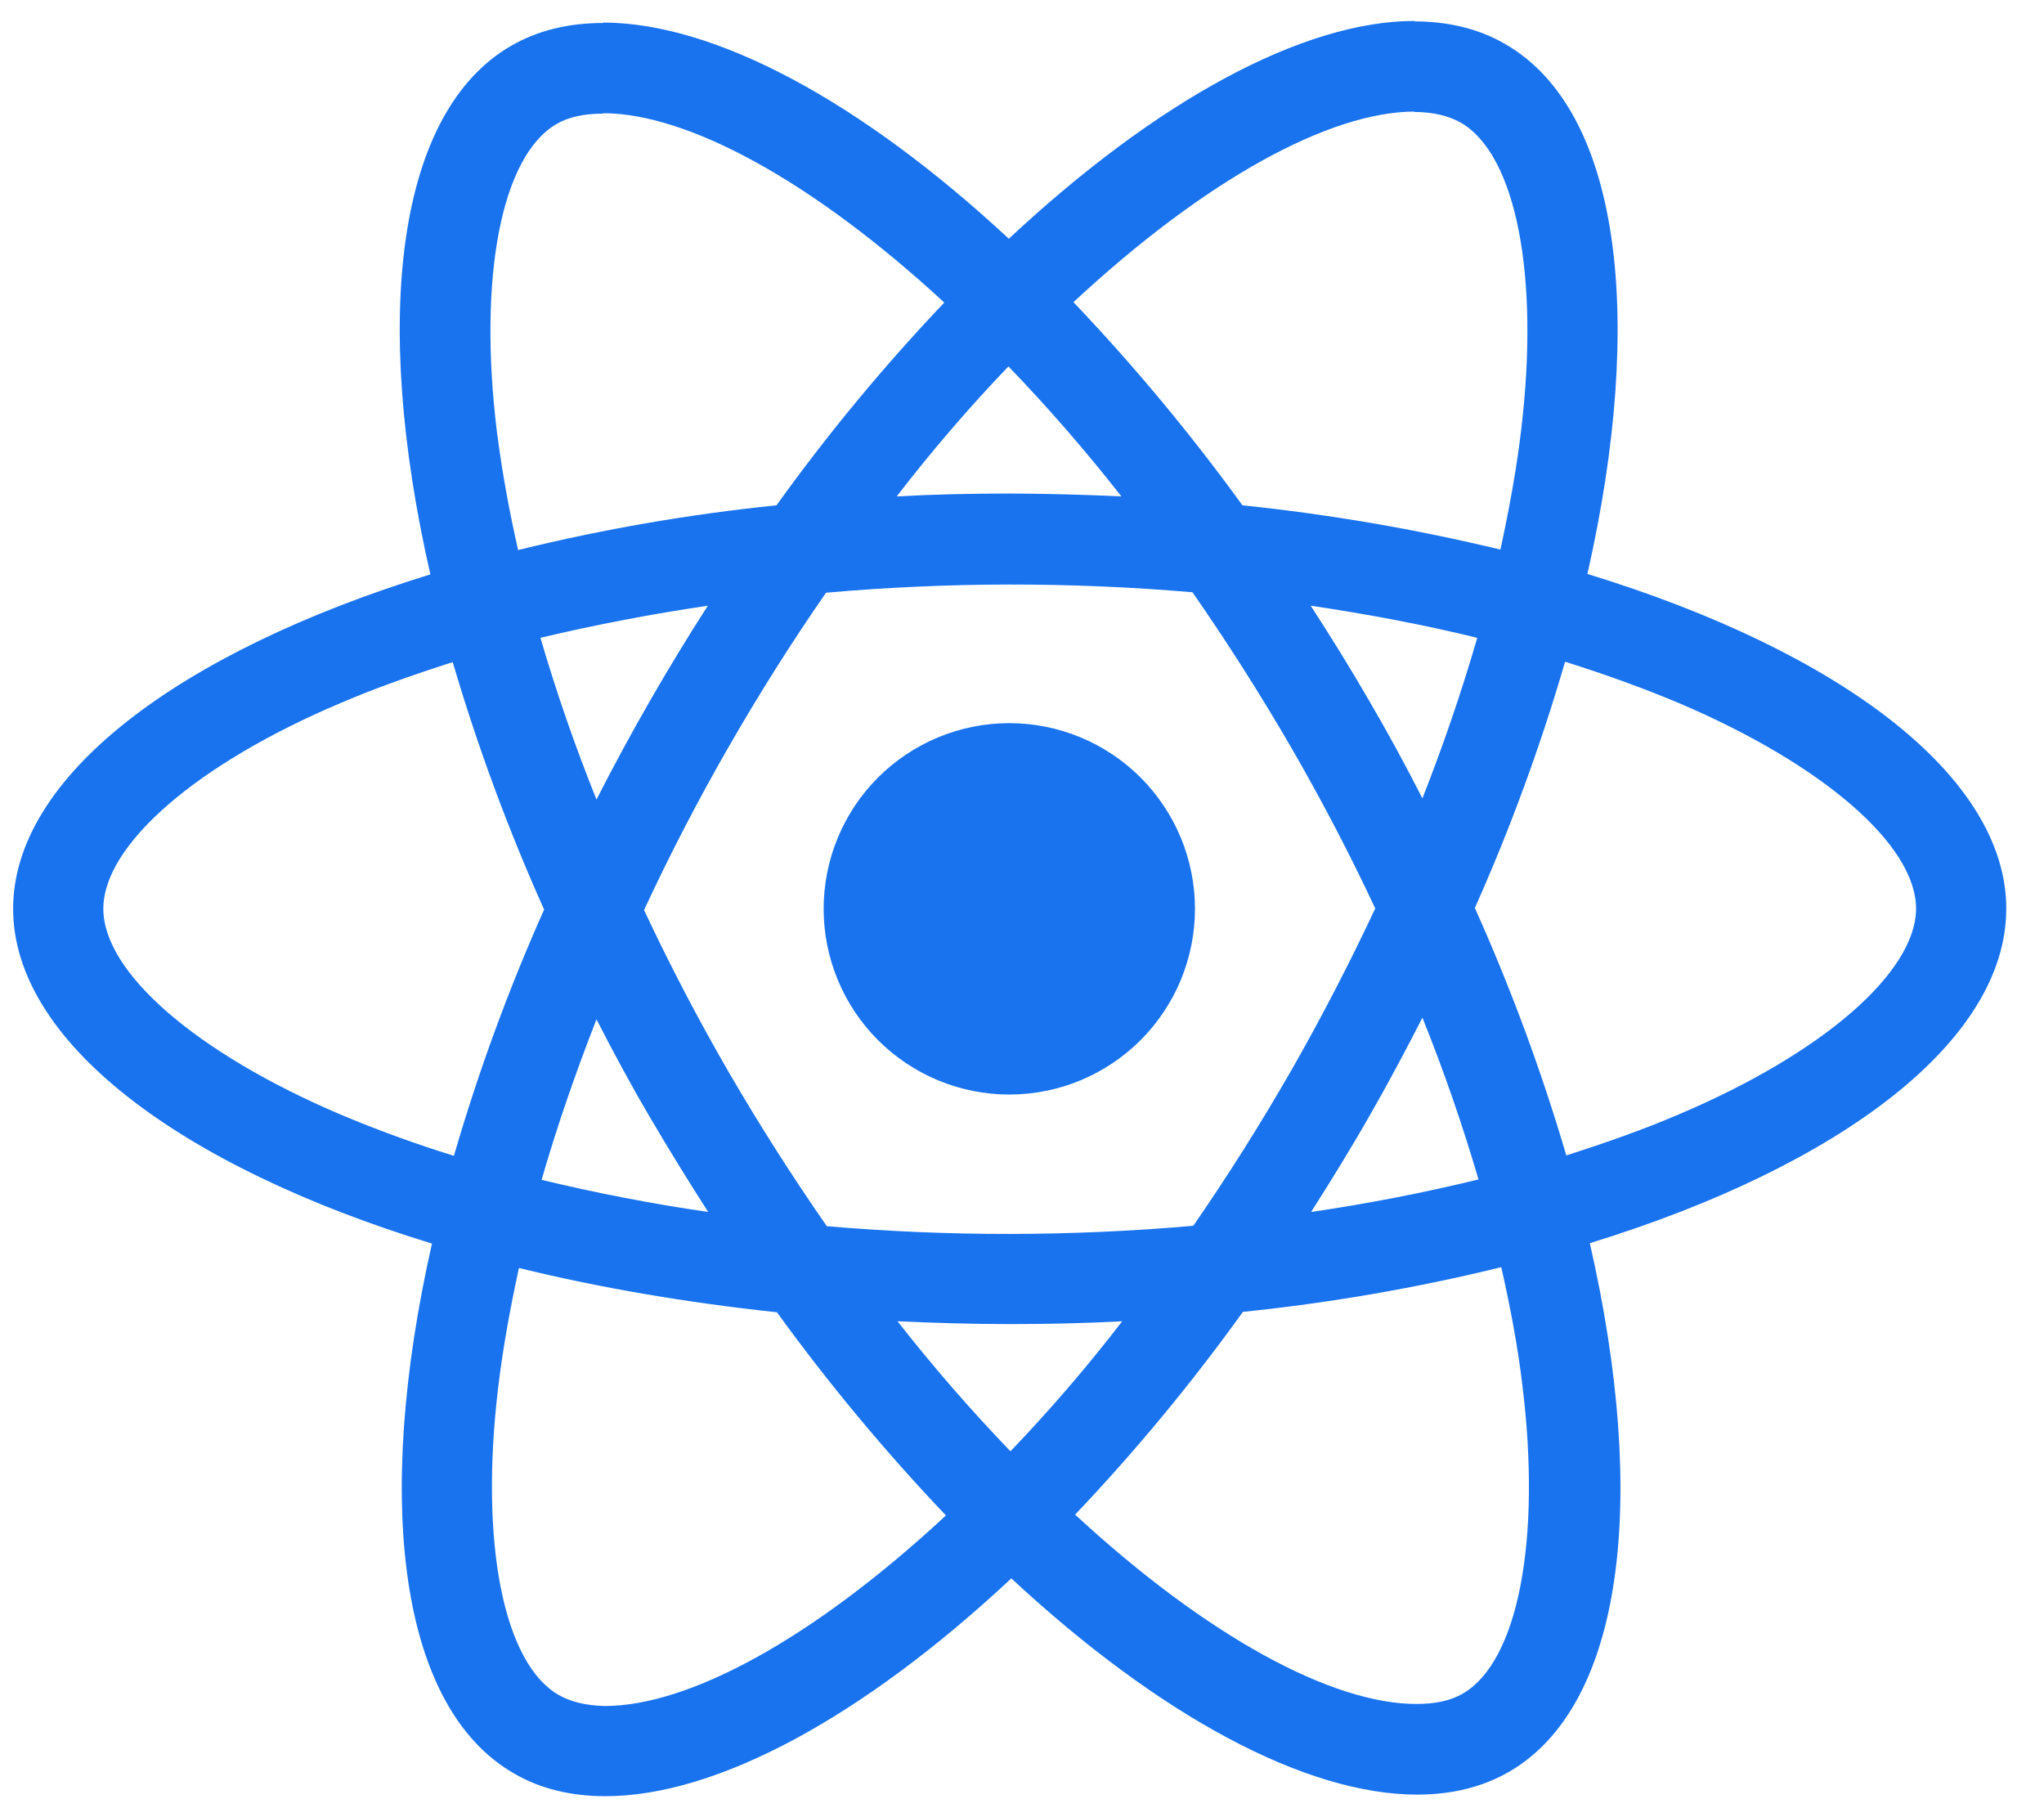
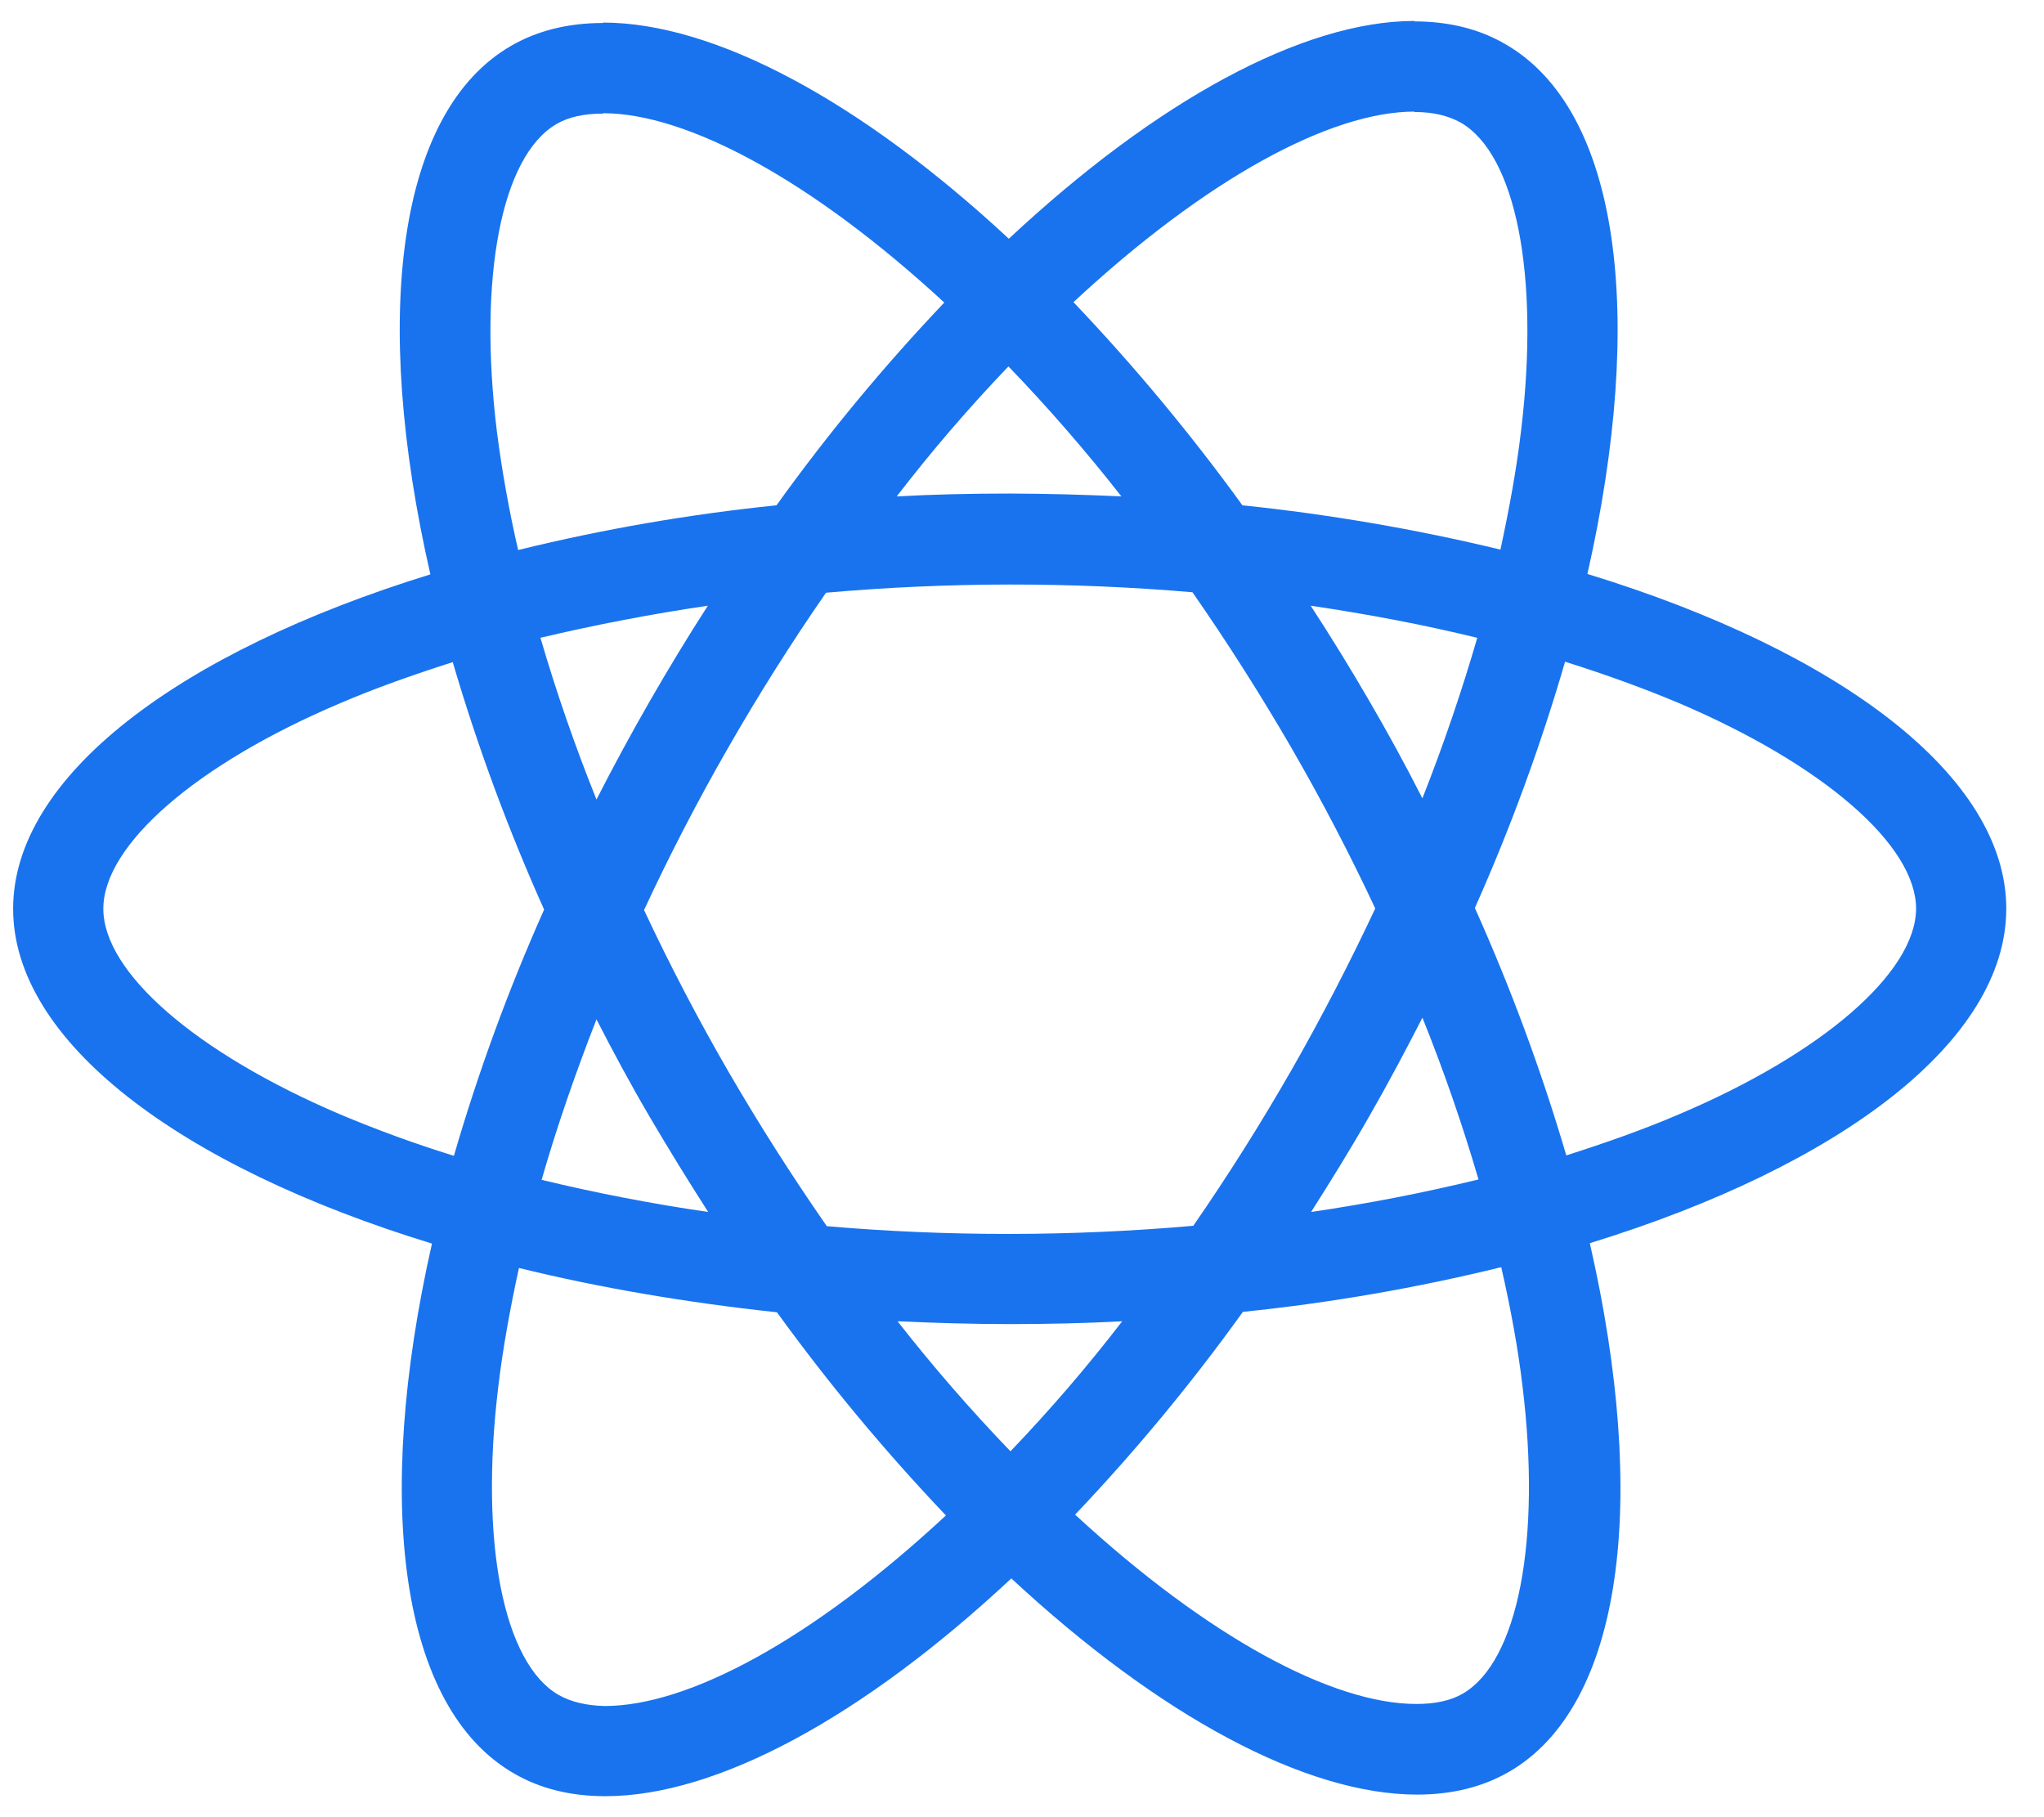
<svg xmlns="http://www.w3.org/2000/svg" width="45" height="40" viewBox="0 0 45 40" fill="none">
  <path d="M44.17 20.004C44.17 17.097 40.529 14.343 34.948 12.634C36.236 6.946 35.663 2.42 33.14 0.971C32.559 0.631 31.879 0.471 31.136 0.471V2.465C31.548 2.465 31.879 2.545 32.156 2.697C33.373 3.395 33.9 6.052 33.489 9.468C33.39 10.308 33.229 11.194 33.033 12.098C31.163 11.647 29.266 11.322 27.353 11.123C26.214 9.551 24.971 8.057 23.633 6.651C26.548 3.941 29.285 2.456 31.145 2.456V0.461C28.685 0.461 25.465 2.214 22.21 5.255C18.956 2.232 15.736 0.497 13.276 0.497V2.492C15.127 2.492 17.873 3.968 20.789 6.66C19.457 8.061 18.223 9.552 17.095 11.123C15.179 11.319 13.278 11.648 11.407 12.107C11.21 11.25 11.054 10.385 10.941 9.513C10.521 6.096 11.04 3.44 12.247 2.733C12.516 2.573 12.864 2.501 13.276 2.501V0.506C12.525 0.506 11.845 0.667 11.255 1.007C8.741 2.456 8.178 6.973 9.475 12.643C3.91 14.361 0.289 17.106 0.289 20.004C0.289 22.911 3.929 25.666 9.51 27.374C8.223 33.063 8.795 37.589 11.317 39.038C11.899 39.378 12.578 39.538 13.33 39.538C15.79 39.538 19.01 37.785 22.265 34.744C25.52 37.767 28.74 39.503 31.2 39.503C31.951 39.503 32.631 39.342 33.221 39.002C35.735 37.552 36.298 33.036 35.001 27.365C40.547 25.657 44.169 22.902 44.169 20.005L44.17 20.004ZM32.523 14.04C32.175 15.236 31.772 16.415 31.315 17.573C30.945 16.846 30.555 16.13 30.144 15.426C29.733 14.717 29.303 14.02 28.856 13.333C30.126 13.521 31.351 13.753 32.523 14.04ZM28.426 23.565C27.756 24.734 27.037 25.874 26.271 26.982C23.587 27.218 20.888 27.222 18.203 26.991C17.436 25.888 16.714 24.754 16.039 23.592C15.368 22.433 14.748 21.245 14.179 20.032C14.744 18.816 15.361 17.625 16.029 16.463C16.699 15.294 17.418 14.155 18.185 13.047C20.869 12.81 23.569 12.807 26.253 13.037C27.02 14.14 27.742 15.275 28.417 16.437C29.088 17.596 29.709 18.784 30.277 19.997C29.708 21.21 29.091 22.401 28.427 23.565H28.426ZM31.316 22.402C31.785 23.568 32.197 24.756 32.55 25.962C31.334 26.258 30.104 26.497 28.865 26.678C29.303 25.989 29.741 25.282 30.153 24.558C30.564 23.842 30.949 23.118 31.315 22.402H31.316ZM22.246 31.946C21.369 31.035 20.539 30.08 19.76 29.084C20.565 29.12 21.387 29.146 22.22 29.146C23.06 29.146 23.892 29.128 24.706 29.084C23.938 30.082 23.117 31.037 22.246 31.946ZM15.591 26.678C14.358 26.499 13.135 26.263 11.924 25.971C12.255 24.817 12.667 23.628 13.132 22.438C13.499 23.154 13.883 23.869 14.304 24.585C14.724 25.3 15.154 25.998 15.591 26.678ZM22.201 8.065C23.079 8.976 23.909 9.931 24.688 10.927C23.869 10.888 23.048 10.867 22.228 10.864C21.388 10.864 20.556 10.882 19.742 10.927C20.51 9.929 21.331 8.974 22.202 8.065H22.201ZM15.583 13.333C14.696 14.713 13.878 16.137 13.132 17.599C12.663 16.433 12.251 15.245 11.898 14.039C13.116 13.751 14.345 13.515 15.583 13.333ZM7.489 24.53C4.323 23.18 2.275 21.409 2.275 20.004C2.275 18.6 4.323 16.82 7.489 15.479C8.259 15.148 9.099 14.853 9.967 14.575C10.514 16.434 11.186 18.254 11.979 20.022C11.194 21.781 10.531 23.592 9.993 25.442C9.144 25.179 8.308 24.875 7.489 24.53ZM12.301 37.311C11.085 36.614 10.557 33.957 10.968 30.541C11.067 29.7 11.228 28.814 11.425 27.911C13.178 28.341 15.092 28.671 17.105 28.886C18.244 30.458 19.487 31.952 20.825 33.358C17.909 36.068 15.172 37.553 13.312 37.553C12.909 37.543 12.569 37.463 12.302 37.311H12.301ZM33.517 30.496C33.937 33.913 33.418 36.569 32.211 37.276C31.942 37.436 31.594 37.508 31.182 37.508C29.331 37.508 26.585 36.032 23.669 33.34C25.001 31.939 26.235 30.447 27.363 28.877C29.279 28.68 31.18 28.352 33.051 27.893C33.257 28.797 33.418 29.664 33.517 30.496ZM36.96 24.53C36.19 24.861 35.35 25.156 34.483 25.433C33.936 23.574 33.263 21.754 32.47 19.986C33.255 18.227 33.918 16.416 34.456 14.566C35.341 14.844 36.182 15.148 36.969 15.479C40.135 16.829 42.184 18.6 42.184 20.004C42.174 21.409 40.126 23.188 36.96 24.53Z" fill="#1973EE" />
-   <path d="M22.22 24.093C22.757 24.093 23.289 23.987 23.785 23.782C24.28 23.576 24.731 23.275 25.111 22.896C25.49 22.516 25.791 22.066 25.997 21.57C26.202 21.074 26.308 20.542 26.308 20.006C26.308 19.469 26.202 18.937 25.997 18.441C25.791 17.945 25.49 17.495 25.111 17.115C24.731 16.736 24.28 16.434 23.785 16.229C23.289 16.024 22.757 15.918 22.22 15.918C21.136 15.918 20.097 16.349 19.33 17.115C18.564 17.882 18.133 18.921 18.133 20.006C18.133 21.09 18.564 22.129 19.33 22.896C20.097 23.662 21.136 24.093 22.22 24.093Z" fill="#1973EE" />
</svg>